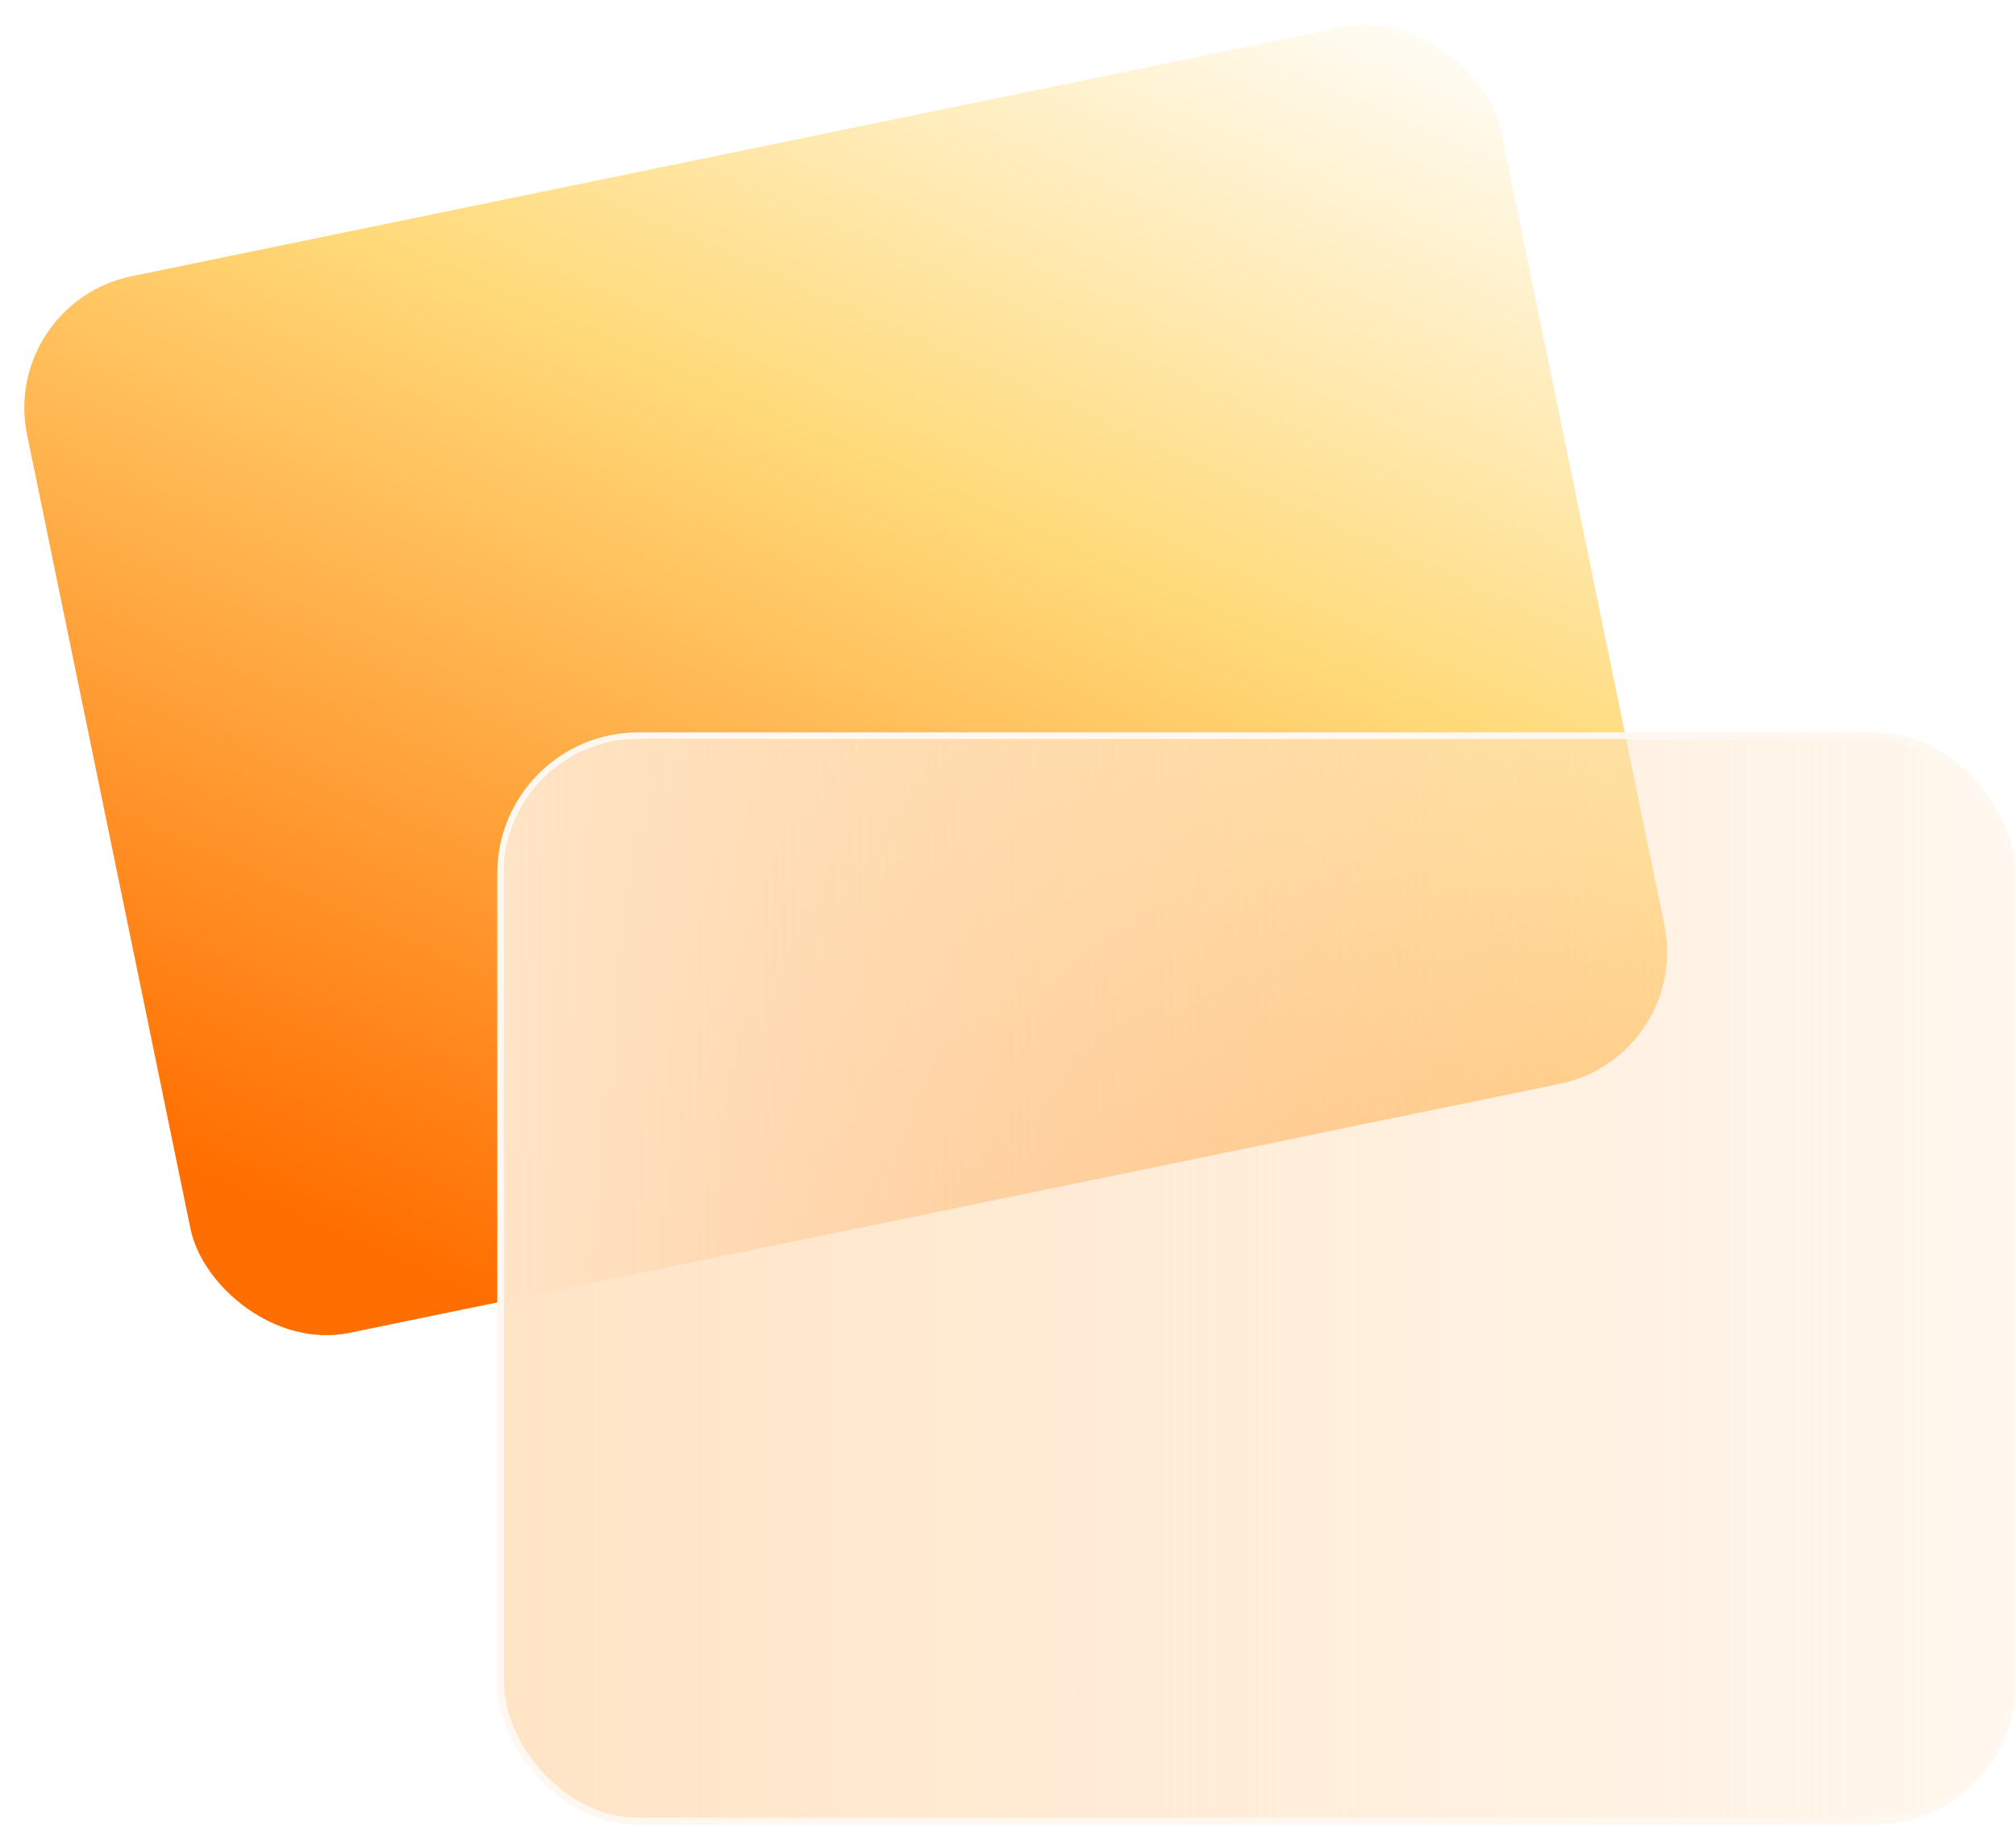
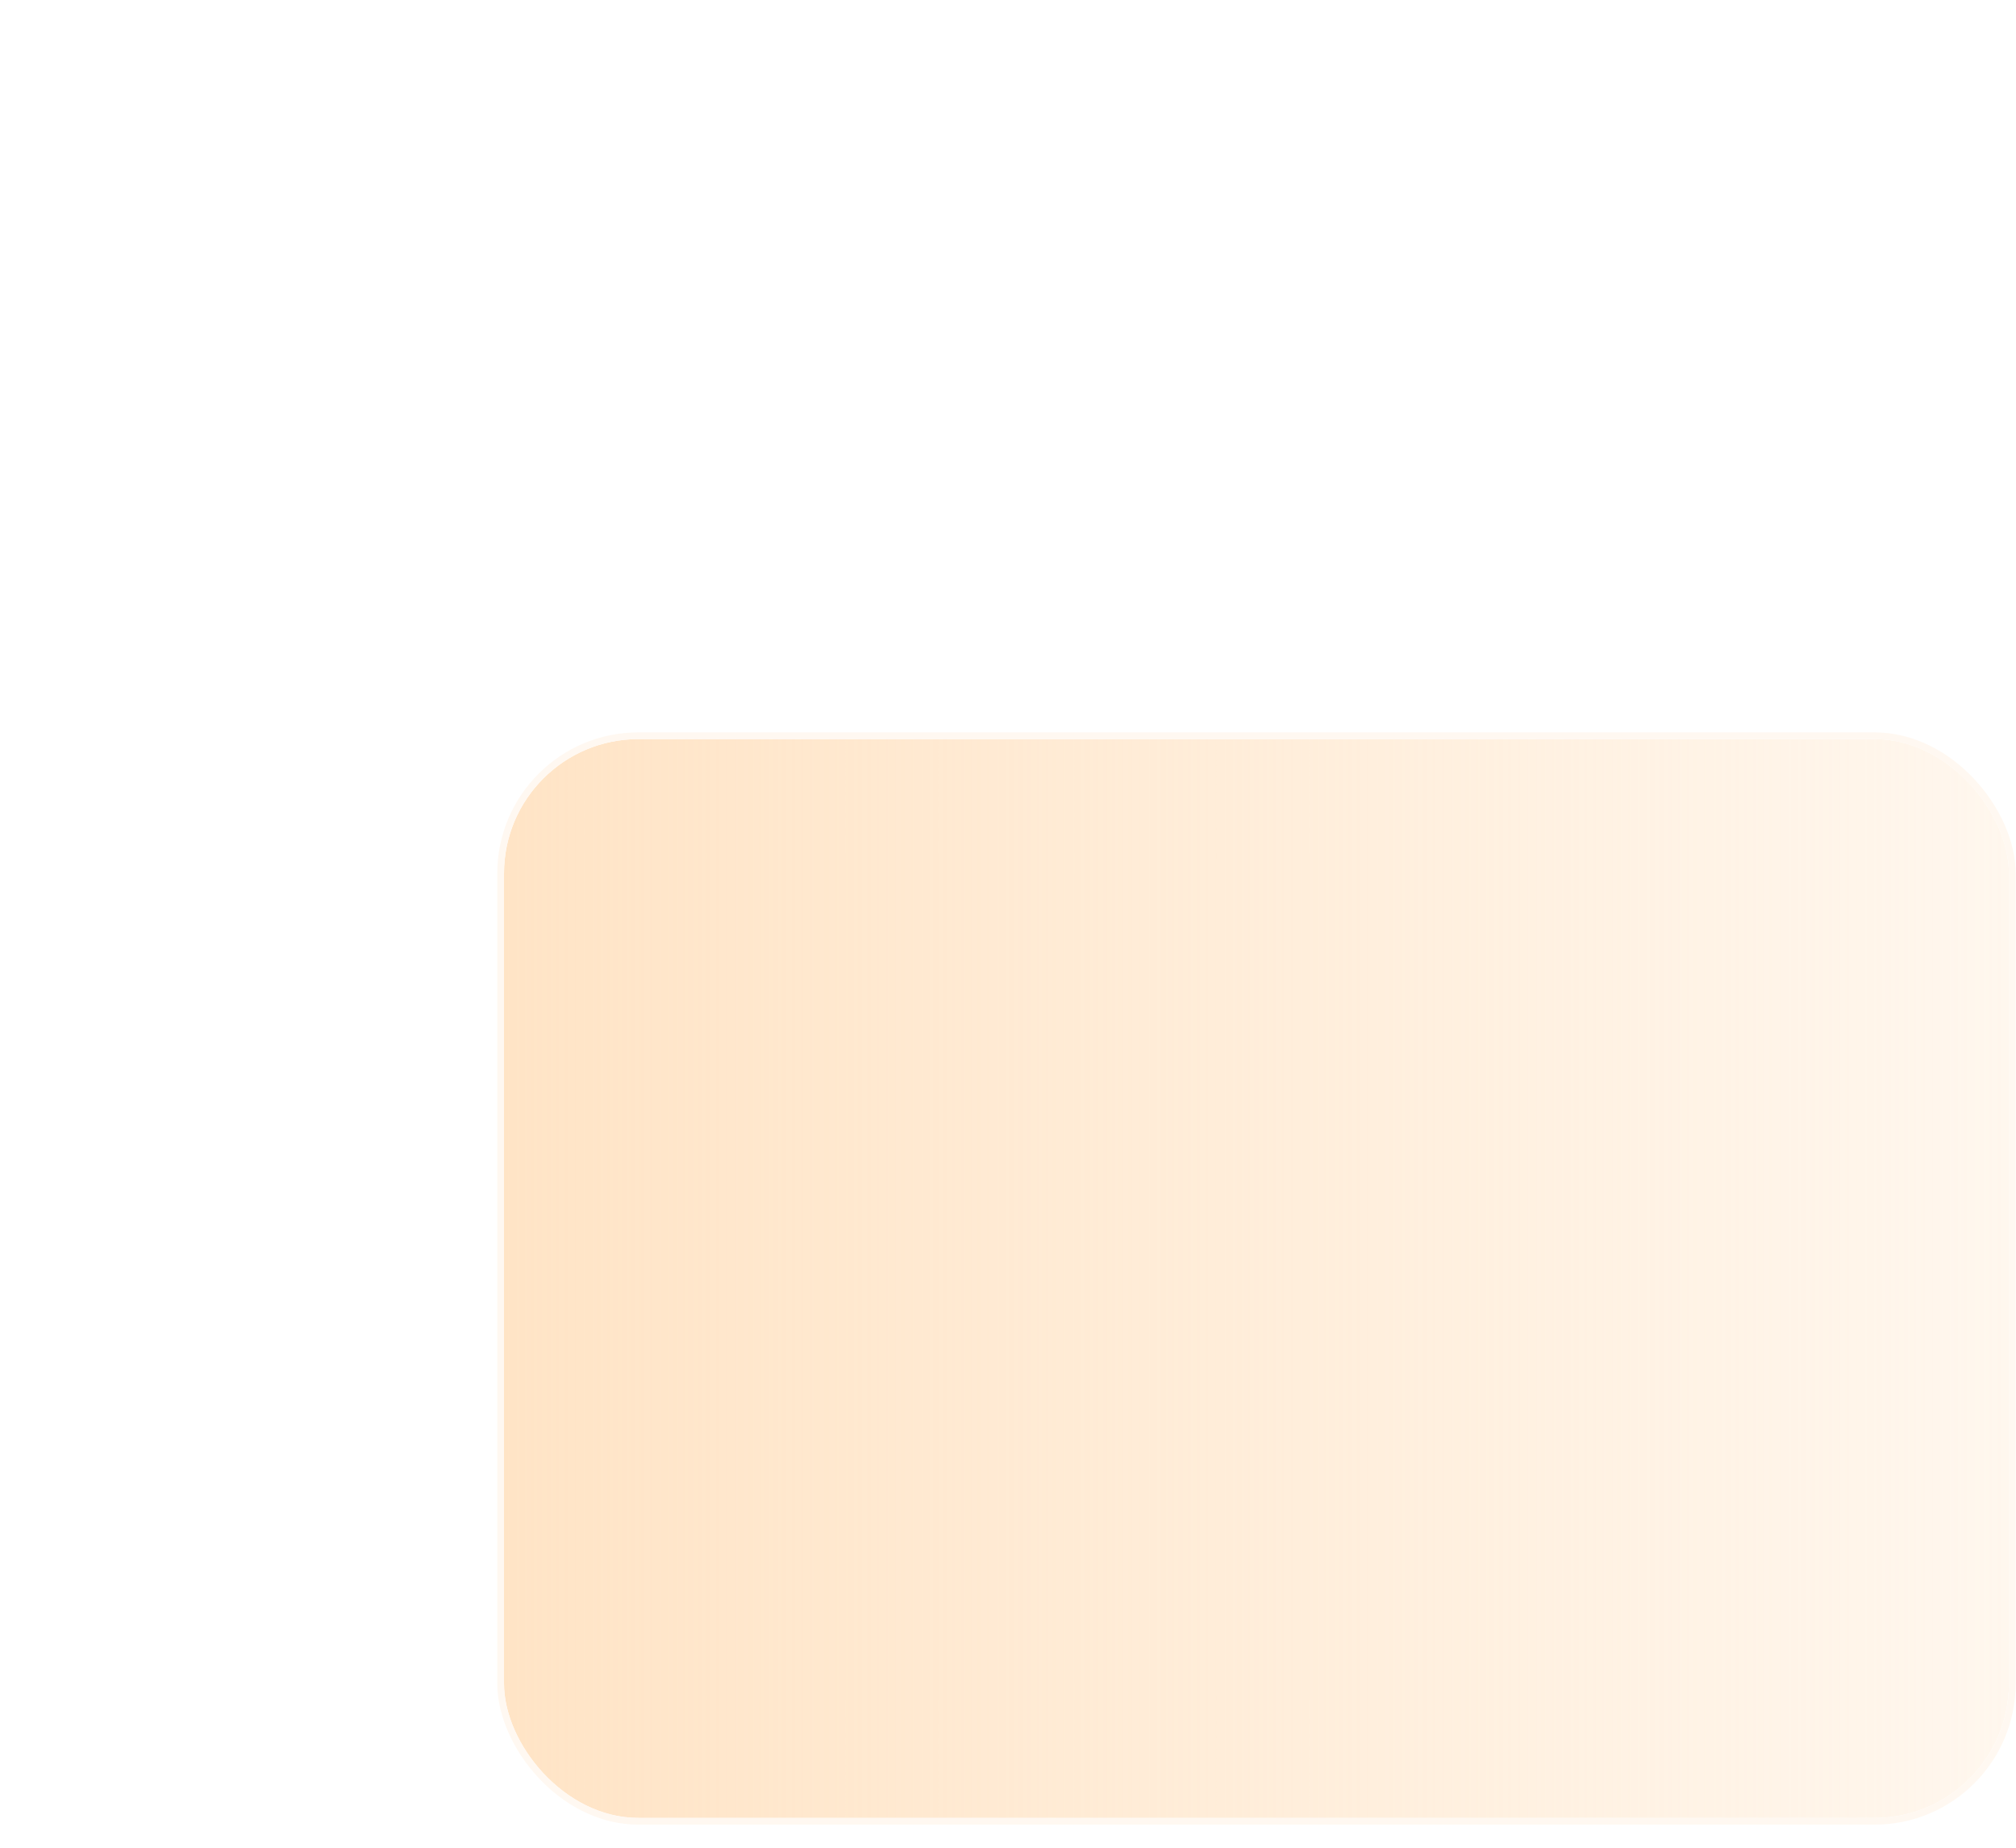
<svg xmlns="http://www.w3.org/2000/svg" width="60" height="55" viewBox="0 0 60 55" fill="none">
-   <rect y="9.028" width="44.789" height="32.113" rx="4" transform="rotate(-11.628 0 9.028)" fill="url(#paint0_linear_125_2044)" />
  <g filter="url(#filter0_i_125_2044)">
    <rect x="15" y="22" width="44.789" height="32.113" rx="4" fill="url(#paint1_linear_125_2044)" />
  </g>
  <rect x="14.9" y="21.9" width="44.989" height="32.313" rx="4.1" stroke="#FFF8F1" stroke-width="0.2" />
  <defs>
    <filter id="filter0_i_125_2044" x="15" y="22" width="44.789" height="32.113" filterUnits="userSpaceOnUse" color-interpolation-filters="sRGB">
      <feFlood flood-opacity="0" result="BackgroundImageFix" />
      <feBlend mode="normal" in="SourceGraphic" in2="BackgroundImageFix" result="shape" />
      <feColorMatrix in="SourceAlpha" type="matrix" values="0 0 0 0 0 0 0 0 0 0 0 0 0 0 0 0 0 0 127 0" result="hardAlpha" />
      <feOffset />
      <feGaussianBlur stdDeviation="2" />
      <feComposite in2="hardAlpha" operator="arithmetic" k2="-1" k3="1" />
      <feColorMatrix type="matrix" values="0 0 0 0 1 0 0 0 0 1 0 0 0 0 1 0 0 0 0.25 0" />
      <feBlend mode="normal" in2="shape" result="effect1_innerShadow_125_2044" />
    </filter>
    <linearGradient id="paint0_linear_125_2044" x1="0" y1="41.14" x2="30.414" y2="-1.279" gradientUnits="userSpaceOnUse">
      <stop offset="0.094" stop-color="#FF6E00" />
      <stop offset="0.62" stop-color="#FFDA79" />
      <stop offset="1" stop-color="white" />
    </linearGradient>
    <linearGradient id="paint1_linear_125_2044" x1="15" y1="38.515" x2="59.789" y2="38.515" gradientUnits="userSpaceOnUse">
      <stop stop-color="#FFE4C6" />
      <stop offset="1" stop-color="#FFE4C6" stop-opacity="0.3" />
    </linearGradient>
  </defs>
</svg>